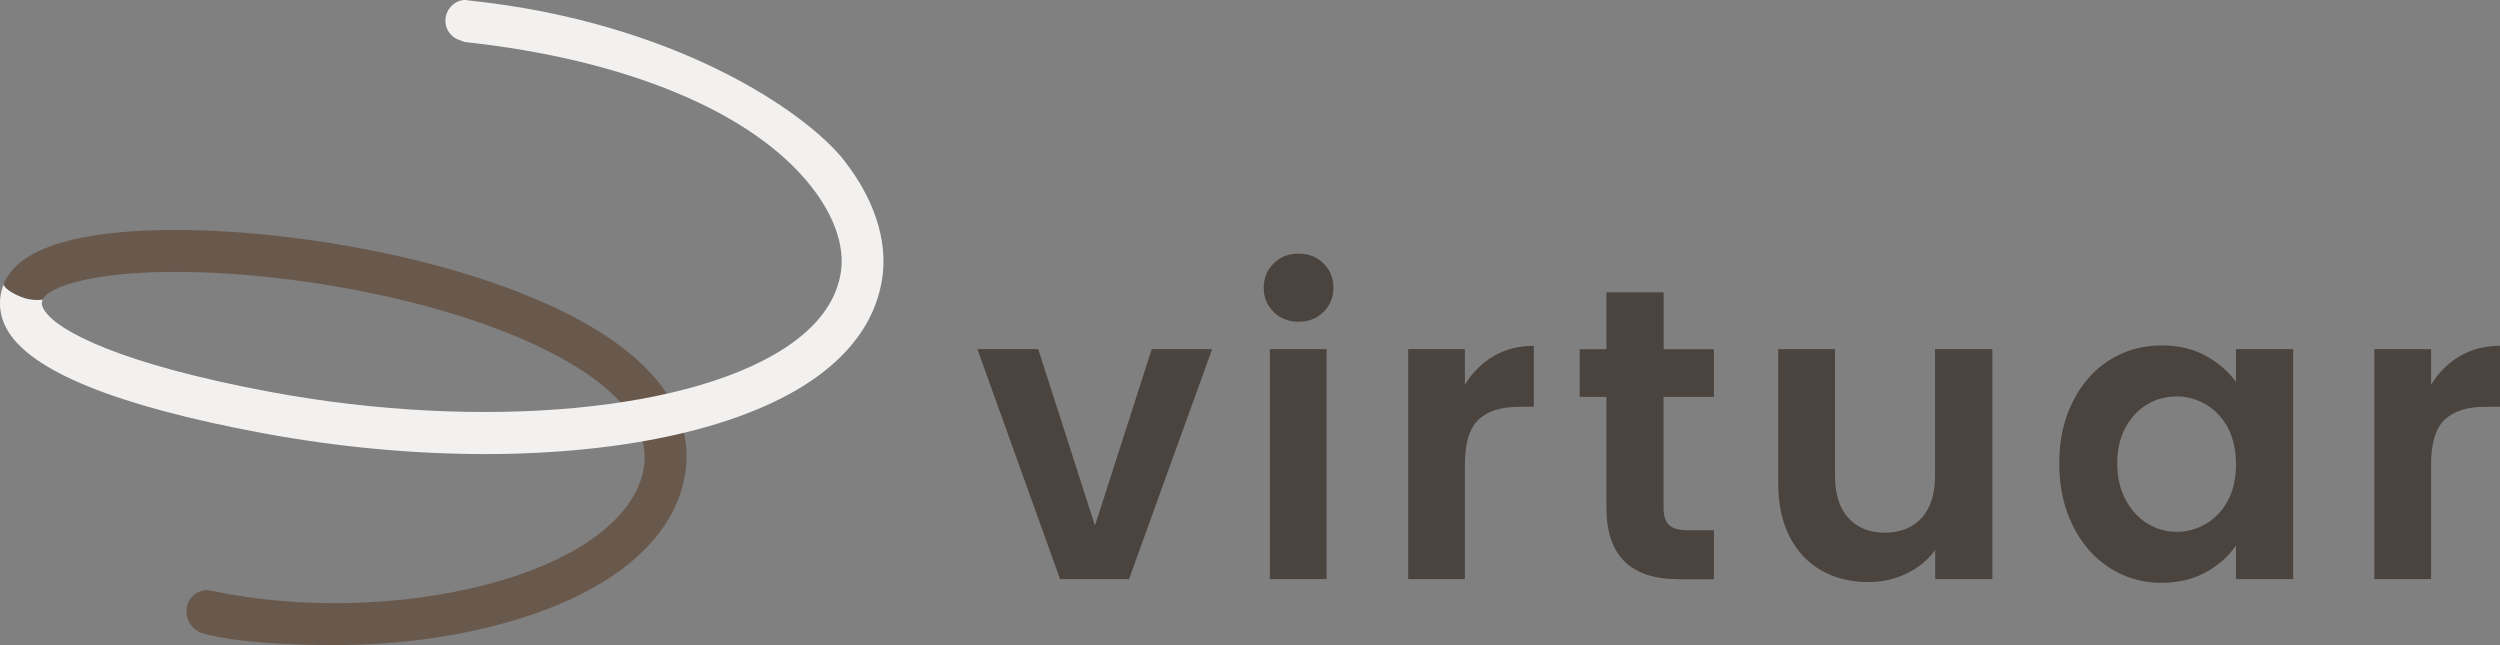
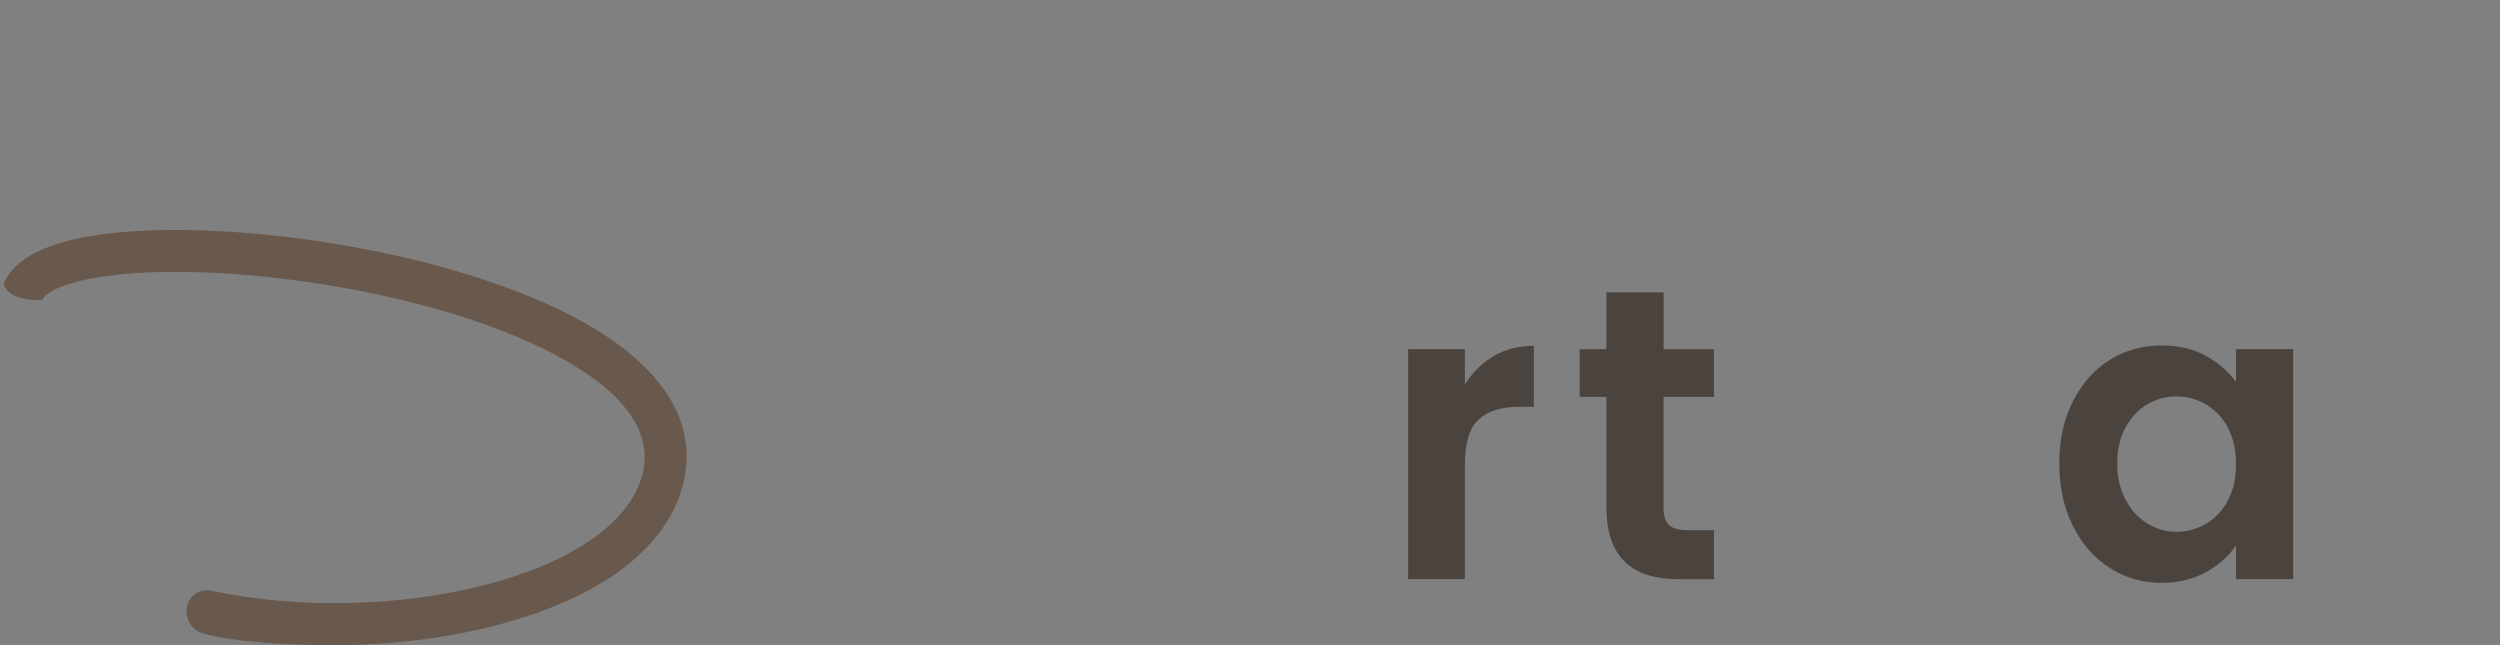
<svg xmlns="http://www.w3.org/2000/svg" viewBox="0 0 322.14 83.11" data-name="Layer 2" id="Layer_2">
  <rect x="0" y="0" width="322.14" height="83.11" fill="#808080" stroke="none" />
  <defs>
    <style>
      .cls-1 {
        fill: #f2f1f0;
      }

      .cls-1, .cls-2, .cls-3 {
        stroke-width: 0px;
      }

      .cls-2 {
        fill: #4b433e;
      }

      .cls-3 {
        fill: #69584c;
      }
    </style>
  </defs>
  <g data-name="Layer 1" id="Layer_1-2">
    <g>
      <g>
-         <path d="M141.1,67.72l7.31-22.73h7.78l-10.71,29.63h-8.88l-10.66-29.63h7.84l7.31,22.73Z" class="cls-2" />
-         <path d="M164.12,40.2c-.85-.84-1.28-1.88-1.28-3.13s.43-2.29,1.28-3.13c.85-.84,1.92-1.26,3.21-1.26s2.36.42,3.21,1.26c.85.84,1.28,1.88,1.28,3.13s-.43,2.29-1.28,3.13c-.85.84-1.93,1.26-3.21,1.26s-2.36-.42-3.21-1.26ZM170.94,44.99v29.63h-7.31v-29.63h7.31Z" class="cls-2" />
        <path d="M192.44,45.9c1.52-.89,3.25-1.34,5.2-1.34v7.86h-1.93c-2.3,0-4.03.55-5.2,1.66-1.17,1.11-1.75,3.03-1.75,5.78v14.76h-7.31v-29.63h7.31v4.6c.94-1.57,2.17-2.8,3.68-3.69Z" class="cls-2" />
        <path d="M214.36,51.14v14.34c0,1,.24,1.72.71,2.17.47.45,1.26.67,2.38.67h3.4v6.31h-4.6c-6.17,0-9.25-3.07-9.25-9.2v-14.28h-3.45v-6.15h3.45v-7.33h7.37v7.33h6.48v6.15h-6.48Z" class="cls-2" />
-         <path d="M256.73,44.99v29.63h-7.37v-3.74c-.94,1.28-2.17,2.29-3.68,3.02-1.52.73-3.16,1.1-4.94,1.1-2.26,0-4.27-.49-6.01-1.47-1.74-.98-3.11-2.42-4.1-4.33-.99-1.91-1.49-4.18-1.49-6.82v-17.39h7.31v16.32c0,2.35.57,4.16,1.72,5.43,1.15,1.27,2.72,1.9,4.7,1.9s3.6-.63,4.75-1.9,1.72-3.08,1.72-5.43v-16.32h7.37Z" class="cls-2" />
        <path d="M267.1,51.73c1.17-2.32,2.75-4.1,4.75-5.35,2-1.25,4.24-1.87,6.71-1.87,2.16,0,4.05.45,5.67,1.34s2.92,2.02,3.89,3.37v-4.23h7.37v29.63h-7.37v-4.33c-.94,1.39-2.24,2.54-3.89,3.45-1.65.91-3.56,1.36-5.72,1.36-2.44,0-4.66-.64-6.66-1.92-2-1.28-3.59-3.09-4.75-5.43-1.17-2.34-1.75-5.02-1.75-8.05s.58-5.65,1.75-7.97ZM287.08,55.12c-.7-1.3-1.64-2.3-2.82-3-1.18-.7-2.46-1.04-3.81-1.04s-2.61.34-3.76,1.02c-1.15.68-2.08,1.67-2.8,2.97-.71,1.3-1.07,2.84-1.07,4.63s.36,3.34,1.07,4.68c.71,1.34,1.65,2.36,2.82,3.08,1.17.71,2.41,1.07,3.74,1.07s2.63-.35,3.81-1.04c1.18-.69,2.12-1.69,2.82-3,.7-1.3,1.04-2.86,1.04-4.68s-.35-3.38-1.04-4.68Z" class="cls-2" />
-         <path d="M316.94,45.9c1.52-.89,3.25-1.34,5.2-1.34v7.86h-1.93c-2.3,0-4.03.55-5.2,1.66-1.17,1.11-1.75,3.03-1.75,5.78v14.76h-7.31v-29.63h7.31v4.6c.94-1.57,2.17-2.8,3.68-3.69Z" class="cls-2" />
      </g>
      <path d="M60.72,35.51c-11.27-3.53-25.05-5.72-36.86-5.87-9.41-.12-21.07,1-23.4,7.01,0,0,.37,1.13,1.8,1.61,1.87.62,3.23.34,3.23.34.57-1.46,6.03-3.72,18.3-3.56,11.31.14,24.51,2.25,35.32,5.63,8,2.5,26.32,9.49,23.7,20.33-1.48,6.13-8.79,11.35-20.07,14.31-10.99,2.89-24.15,3.2-35.3.85-.24-.07-.49-.11-.75-.11-1.47,0-2.66,1.19-2.66,2.66,0,.73.24,2.15,1.93,2.86,4.36,1.25,11.58,1.55,17.15,1.55,7.21,0,14.46-.87,21-2.59,13.45-3.54,21.95-10.02,23.94-18.27,2.63-10.91-7.08-20.41-27.34-26.75Z" class="cls-3" />
-       <path d="M108.83,20.74C103.87,14.41,86.97,2.84,60.42.06c-1.27-.31-2.56.6-2.93,1.89-.39,1.4.42,2.85,1.82,3.25.18.05.53.21.53.21,20.89,2.24,37.2,9.04,44.73,18.67,2.9,3.7,4.25,7.55,3.8,10.84-.48,3.49-2.58,6.6-6.27,9.26-12.22,8.82-39.9,11.42-67.33,6.31-19.09-3.56-27.58-7.85-29.16-10.68-.29-.52-.26-.84-.12-1.2,0,0-1.35.23-2.75-.34-2.19-.89-2.28-1.61-2.28-1.61-.75,1.93-.59,3.93.44,5.78,2.99,5.35,14.05,9.85,32.88,13.36,9.82,1.83,19.58,2.71,28.72,2.71,18.08,0,33.77-3.46,42.75-9.95,4.93-3.56,7.77-7.9,8.46-12.91.65-4.75-1.09-10.04-4.89-14.9Z" class="cls-1" />
    </g>
  </g>
</svg>